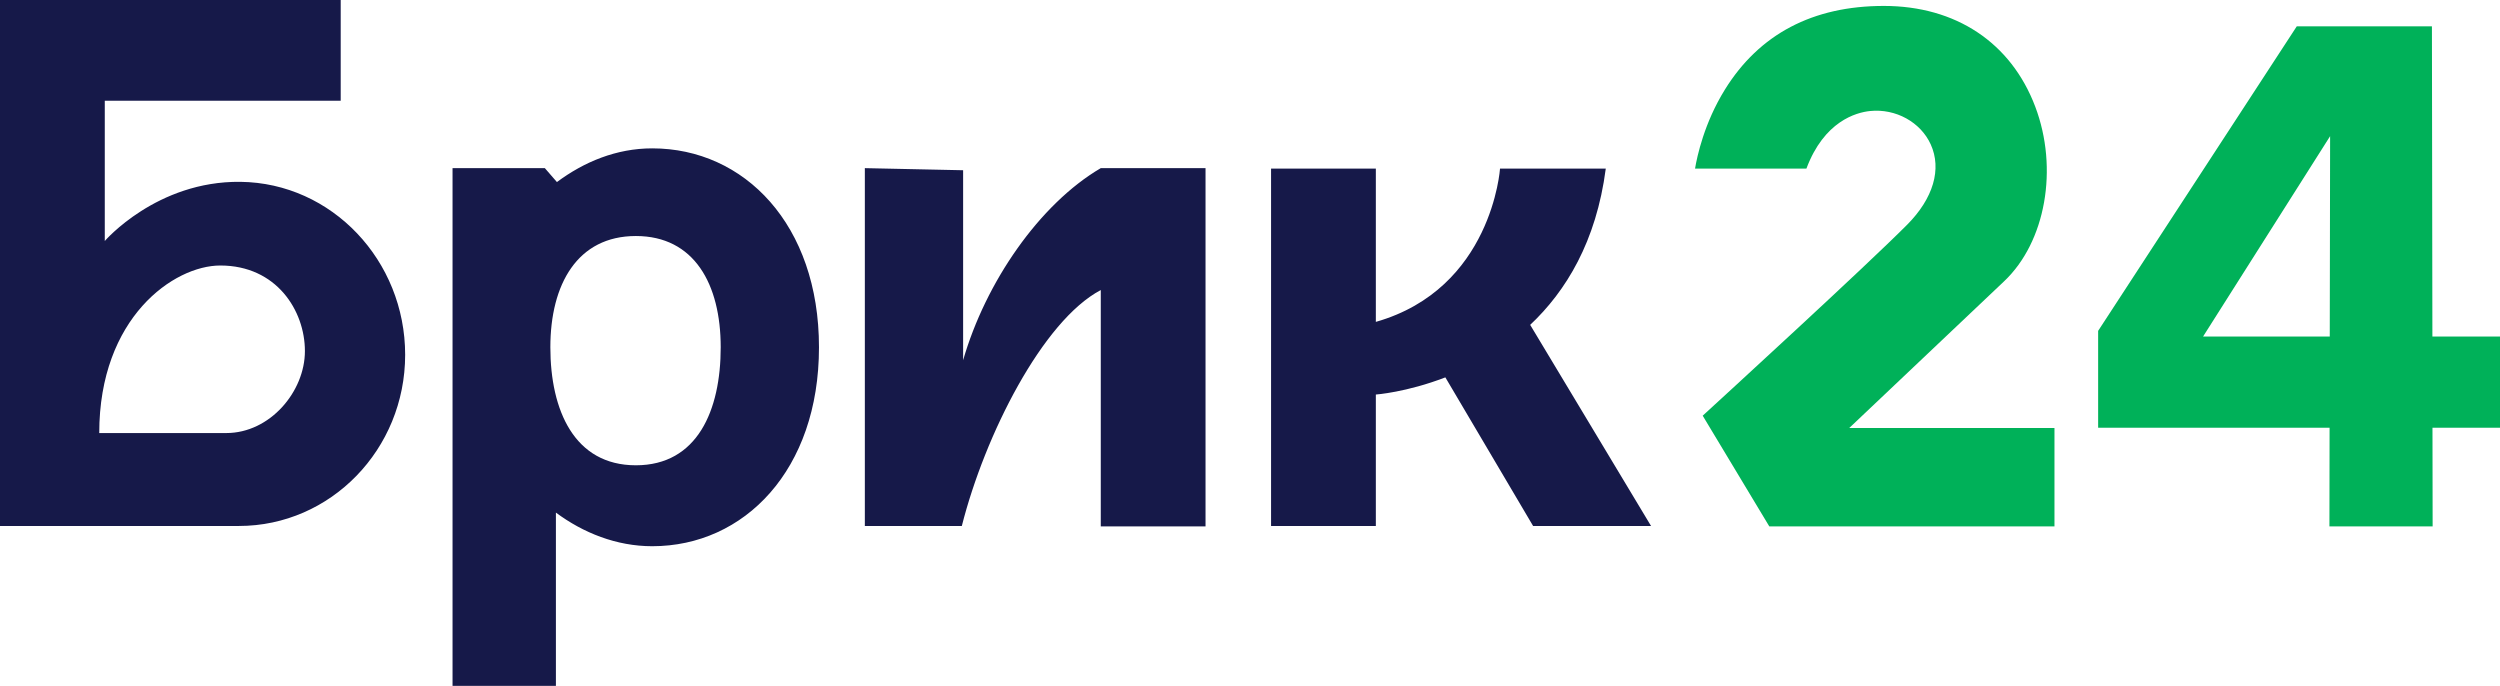
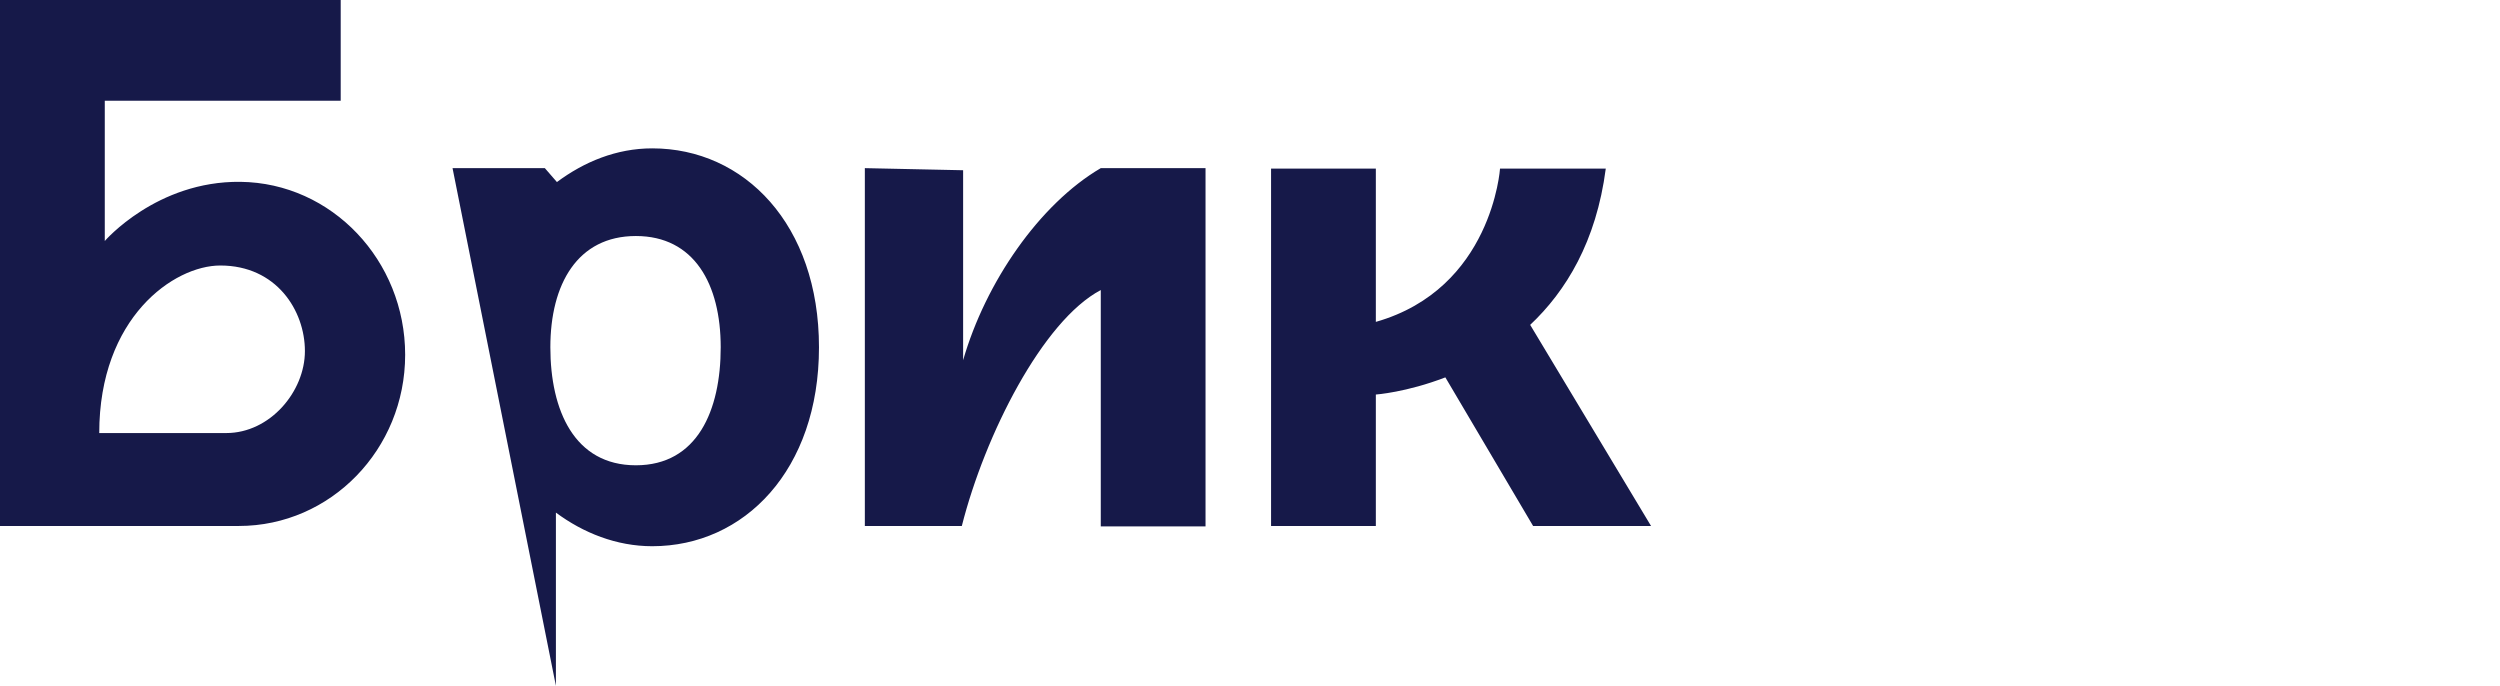
<svg xmlns="http://www.w3.org/2000/svg" width="113px" height="31px" viewBox="0 0 113 31" version="1.1">
  <title>Group 2 Copy</title>
  <desc>Created with Sketch.</desc>
  <g id="-FINAL" stroke="none" stroke-width="1" fill="none" fill-rule="evenodd">
    <g id="Main_375" transform="translate(-20, -26)">
      <g id="Group-2-Copy" transform="translate(20, 26)">
-         <path d="M69.164,14.684 L74.628,23.775 L69.297,23.775 L65.33,17.057 C63.569,17.736 62.188,17.833 62.188,17.833 L62.188,23.775 L57.452,23.775 L57.452,7.62 L62.188,7.62 L62.188,14.549 C67.443,13.052 67.801,7.62 67.801,7.62 L72.581,7.62 C72.151,10.926 70.777,13.166 69.164,14.684 Z M10.226,19.574 C12.204,19.574 13.782,17.7 13.782,15.869 C13.782,14.039 12.497,12.001 9.957,12.001 C7.861,12.001 4.486,14.349 4.486,19.574 L10.226,19.574 Z M10.865,8.219 C15.002,8.266 18.313,11.777 18.313,16.036 C18.313,20.31 14.947,23.774 10.795,23.774 L-9.23705556e-14,23.774 L-9.23705556e-14,0 L15.4,0 L15.4,4.552 L4.736,4.552 L4.736,10.893 C4.736,10.893 7.078,8.175 10.865,8.219 Z M29.481,6.706 C33.642,6.706 37.018,10.149 37.018,15.697 C37.018,21.245 33.642,24.689 29.481,24.689 C27.86,24.689 26.358,24.083 25.127,23.169 L25.127,31 L20.455,31 L20.455,7.6 L24.627,7.6 L25.173,8.229 C26.403,7.315 27.86,6.706 29.481,6.706 Z M28.741,21.031 C31.522,21.031 32.576,18.549 32.576,15.697 C32.576,12.845 31.381,10.668 28.741,10.668 C26.102,10.668 24.876,12.845 24.876,15.697 C24.876,18.549 25.961,21.031 28.741,21.031 Z M49.755,7.6 L54.49,7.6 L54.49,23.794 L49.755,23.794 L49.755,13.11 C47.129,14.499 44.518,19.653 43.474,23.775 L39.091,23.775 L39.091,7.6 L43.533,7.695 L43.533,16.282 C44.546,12.762 46.984,9.225 49.755,7.6 Z" id="Shape" fill="#161949" />
-         <path d="M103.815,1.189 L109.923,1.189 L109.944,15.211 L113,15.211 L113,19.335 L109.948,19.335 L109.955,23.793 L105.29,23.793 L105.297,19.335 L94.836,19.335 L94.836,14.955 L103.815,1.189 Z M105.321,6.155 L99.579,15.211 L105.305,15.211 L105.321,6.155 Z M83.585,19.346 L92.862,19.346 L92.862,23.794 L79.973,23.794 L76.962,18.789 C77.757,18.061 84.325,12.047 86.204,10.156 C87.387,8.965 87.775,7.642 87.269,6.527 C86.812,5.52 85.686,4.899 84.527,5.018 C83.891,5.084 82.45,5.482 81.65,7.62 L76.616,7.62 C76.71,7.063 77.032,5.554 77.965,4.05 C79.52,1.541 81.937,0.268 85.149,0.268 C88.403,0.268 90.897,1.927 91.992,4.818 C93.053,7.619 92.462,10.939 90.588,12.712 L83.585,19.346 Z" id="Combined-Shape" fill="#00B159" />
+         <path d="M69.164,14.684 L74.628,23.775 L69.297,23.775 L65.33,17.057 C63.569,17.736 62.188,17.833 62.188,17.833 L62.188,23.775 L57.452,23.775 L57.452,7.62 L62.188,7.62 L62.188,14.549 C67.443,13.052 67.801,7.62 67.801,7.62 L72.581,7.62 C72.151,10.926 70.777,13.166 69.164,14.684 Z M10.226,19.574 C12.204,19.574 13.782,17.7 13.782,15.869 C13.782,14.039 12.497,12.001 9.957,12.001 C7.861,12.001 4.486,14.349 4.486,19.574 L10.226,19.574 Z M10.865,8.219 C15.002,8.266 18.313,11.777 18.313,16.036 C18.313,20.31 14.947,23.774 10.795,23.774 L-9.23705556e-14,23.774 L-9.23705556e-14,0 L15.4,0 L15.4,4.552 L4.736,4.552 L4.736,10.893 C4.736,10.893 7.078,8.175 10.865,8.219 Z M29.481,6.706 C33.642,6.706 37.018,10.149 37.018,15.697 C37.018,21.245 33.642,24.689 29.481,24.689 C27.86,24.689 26.358,24.083 25.127,23.169 L25.127,31 L20.455,7.6 L24.627,7.6 L25.173,8.229 C26.403,7.315 27.86,6.706 29.481,6.706 Z M28.741,21.031 C31.522,21.031 32.576,18.549 32.576,15.697 C32.576,12.845 31.381,10.668 28.741,10.668 C26.102,10.668 24.876,12.845 24.876,15.697 C24.876,18.549 25.961,21.031 28.741,21.031 Z M49.755,7.6 L54.49,7.6 L54.49,23.794 L49.755,23.794 L49.755,13.11 C47.129,14.499 44.518,19.653 43.474,23.775 L39.091,23.775 L39.091,7.6 L43.533,7.695 L43.533,16.282 C44.546,12.762 46.984,9.225 49.755,7.6 Z" id="Shape" fill="#161949" />
      </g>
    </g>
  </g>
</svg>